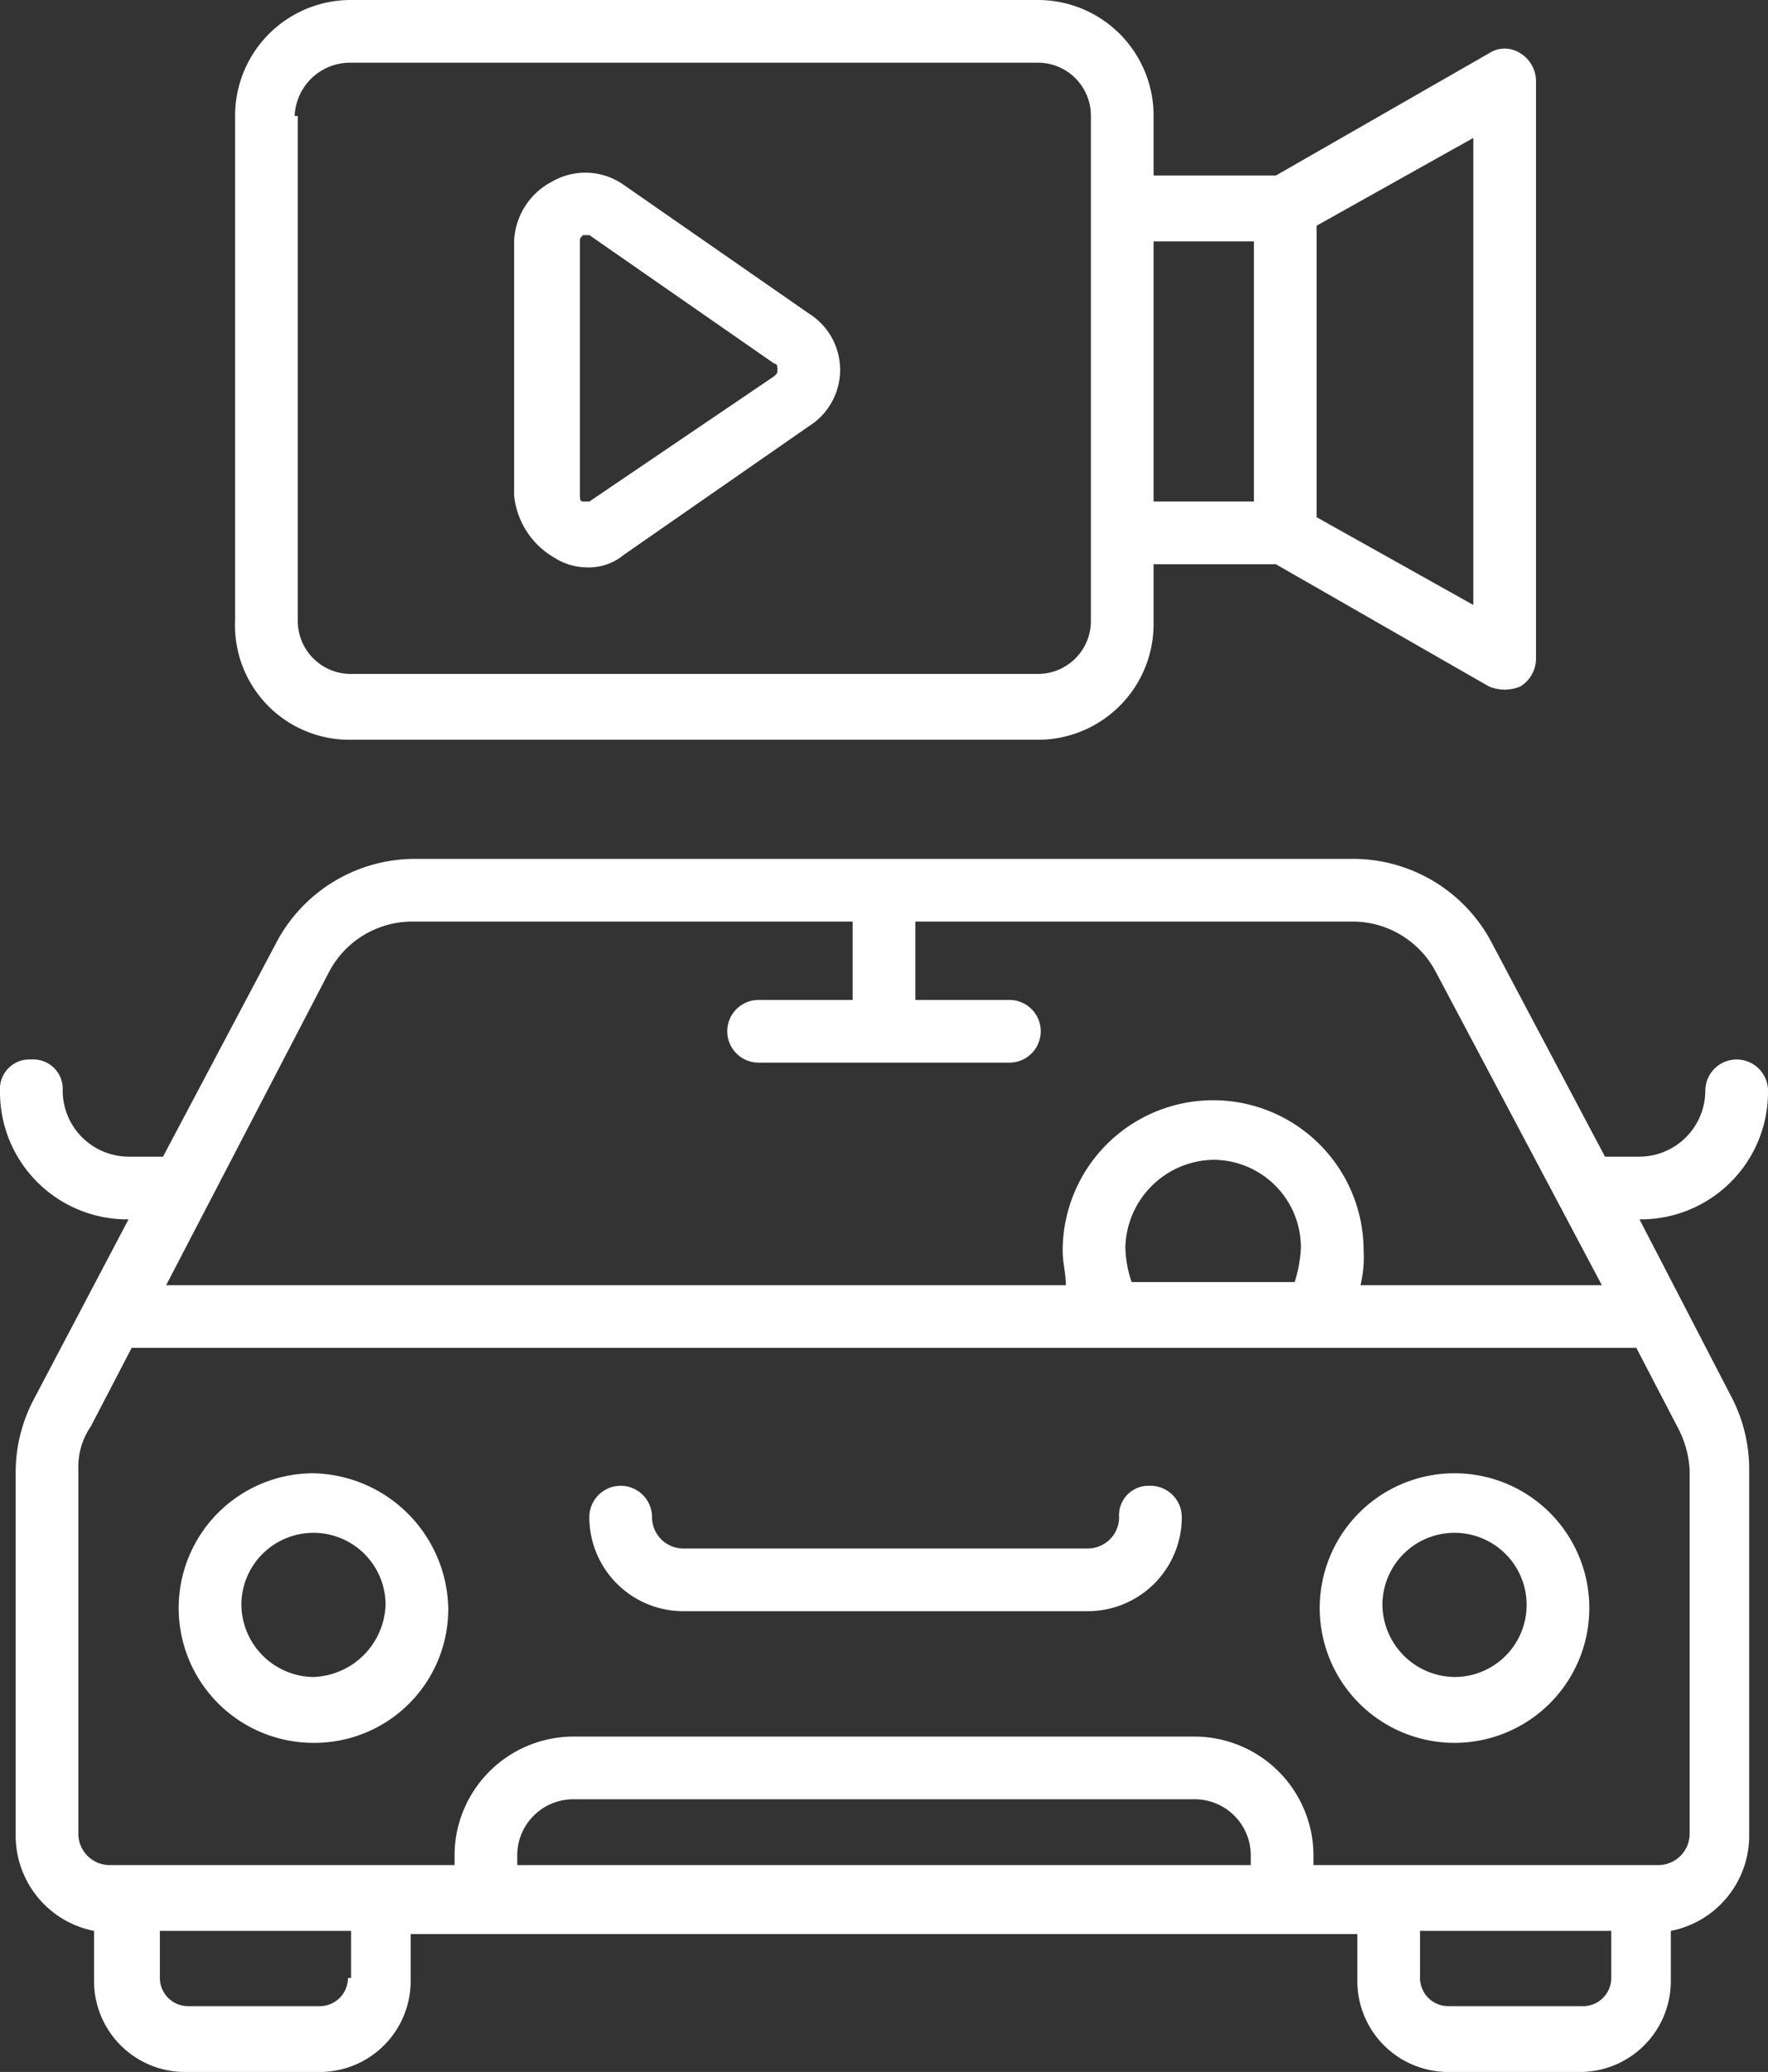
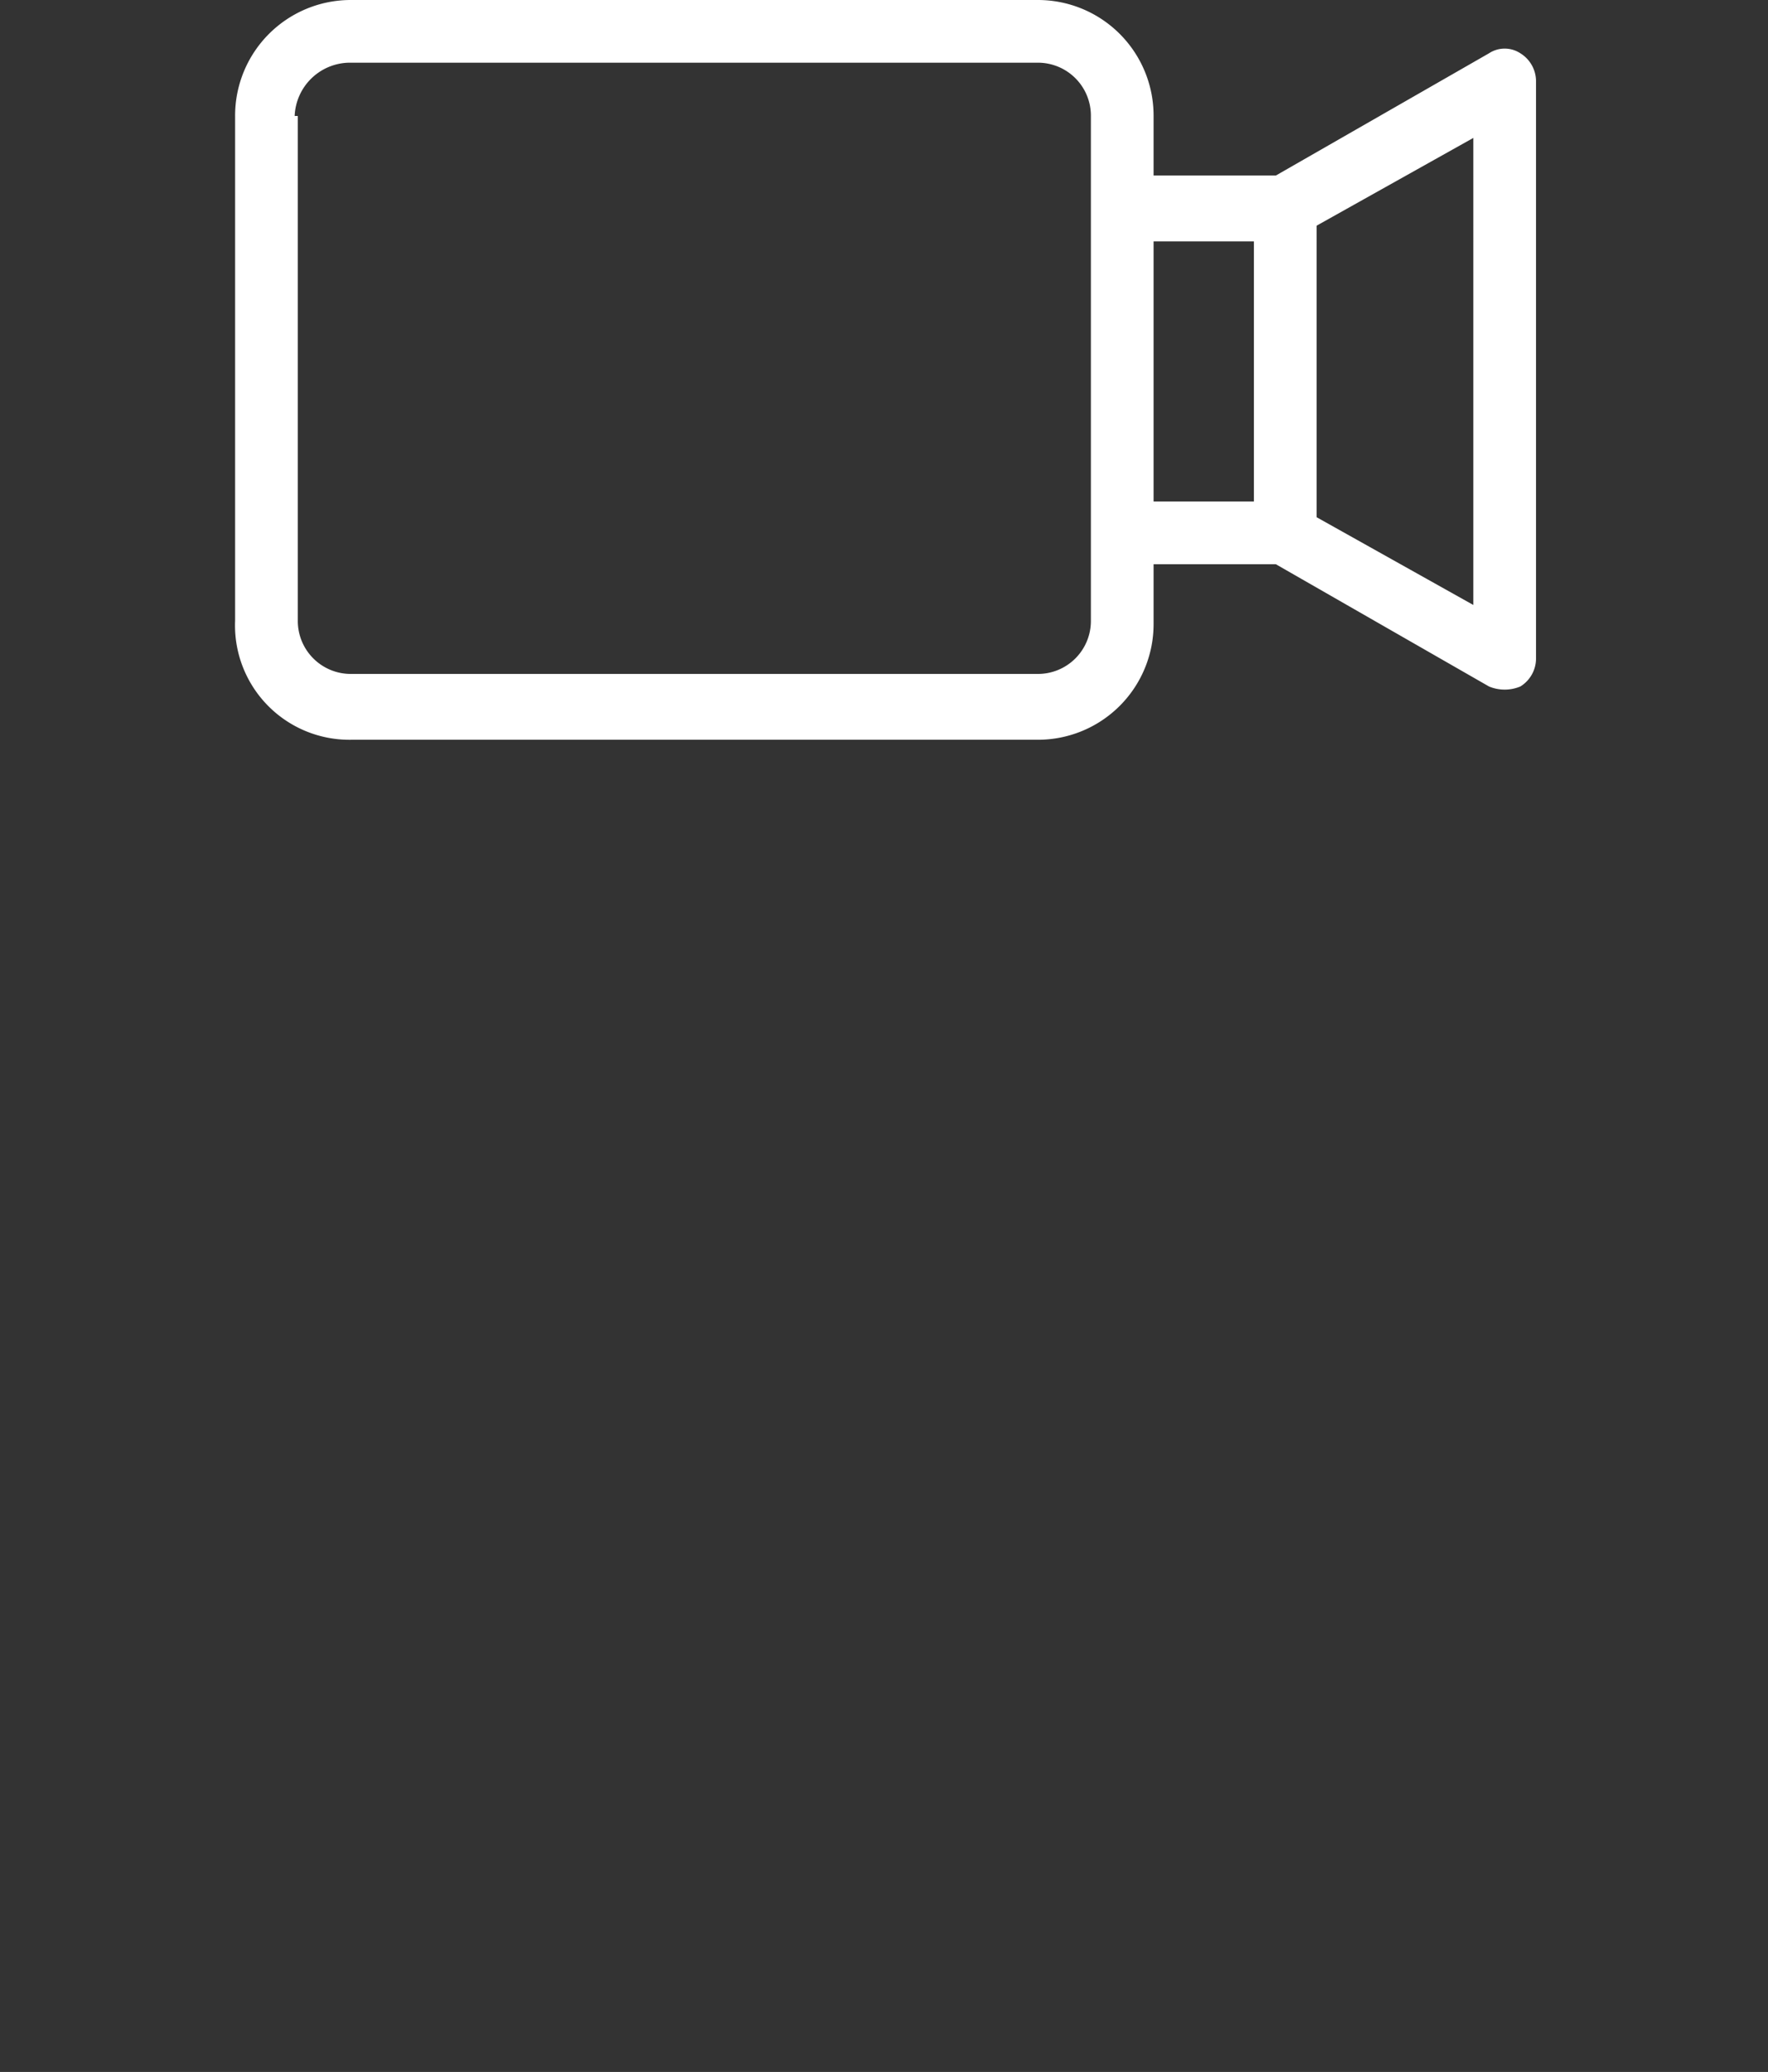
<svg xmlns="http://www.w3.org/2000/svg" id="Layer_1" data-name="Layer 1" viewBox="0 0 56.4 66.1">
  <rect x="0" y="0" width="56.4" height="66.1" fill="#333333" stroke="none" />
  <defs>
    <style> .cls-1 { fill: #fff; } </style>
  </defs>
  <title>camera_v92</title>
  <g>
-     <path class="cls-1" d="M61.1,42.9a4.06,4.06,0,0,0,4.1-4.1,1,1,0,0,0-2,0,2.11,2.11,0,0,1-2.1,2.1H60l-3.6-6.8a5,5,0,0,0-4.5-2.7H22.1a5,5,0,0,0-4.5,2.7L14,40.9H12.9a2.11,2.11,0,0,1-2.1-2.1.94.94,0,0,0-1-1,.94.94,0,0,0-1,1,4.06,4.06,0,0,0,4.1,4.1l-3,5.7A5,5,0,0,0,9.3,51V62.6a3.1,3.1,0,0,0,2.5,3v1.6a2.9,2.9,0,0,0,2.9,2.9H19a2.9,2.9,0,0,0,2.9-2.9V65.7H52.1v1.5A2.9,2.9,0,0,0,55,70.1h4.2a2.9,2.9,0,0,0,2.9-2.9V65.6a3.1,3.1,0,0,0,2.5-3V50.9a5,5,0,0,0-.6-2.4ZM19.3,35A3,3,0,0,1,22,33.4H36v2.5H33a1,1,0,0,0,0,2h8a1,1,0,0,0,0-2H38V33.4H51.9A3,3,0,0,1,54.6,35l5.3,10H52.2a3.75,3.75,0,0,0,.1-1.1,4.8,4.8,0,0,0-9.6,0c0,.4.1.7.1,1.1H14.1Zm25.6,9.9a3.59,3.59,0,0,1-.2-1.1A2.86,2.86,0,0,1,47.5,41a2.8,2.8,0,0,1,2.8,2.8,4.25,4.25,0,0,1-.2,1.1Zm-25,22.2a.9.9,0,0,1-.9.9H14.8a.9.9,0,0,1-.9-.9V65.6H20v1.5Zm28.8-3.6H25.3v-.3a1.79,1.79,0,0,1,1.8-1.8H46.9a1.79,1.79,0,0,1,1.8,1.8Zm11.5,3.6a.9.9,0,0,1-.9.9H55a.9.9,0,0,1-.9-.9V65.6h6.1Zm2.5-4.6a1,1,0,0,1-1,1h-11v-.3a3.8,3.8,0,0,0-3.8-3.8H27.1a3.8,3.8,0,0,0-3.8,3.8v.3h-11a1,1,0,0,1-1-1V50.9a2.3,2.3,0,0,1,.4-1.4L13,47H61l1.3,2.5a3.26,3.26,0,0,1,.4,1.4Z" transform="translate(-8.8 -4)" />
-     <path class="cls-1" d="M55.2,51a4.3,4.3,0,1,0,0,8.6,4.3,4.3,0,0,0,0-8.6Zm0,6.5a2.33,2.33,0,0,1-2.3-2.3,2.3,2.3,0,1,1,2.3,2.3Z" transform="translate(-8.8 -4)" />
-     <path class="cls-1" d="M18.8,51a4.3,4.3,0,0,0,0,8.6,4.27,4.27,0,0,0,4.3-4.3A4.4,4.4,0,0,0,18.8,51Zm0,6.5a2.33,2.33,0,0,1-2.3-2.3,2.3,2.3,0,0,1,4.6,0A2.39,2.39,0,0,1,18.8,57.5Z" transform="translate(-8.8 -4)" />
-     <path class="cls-1" d="M45.5,51.4a.94.94,0,0,0-1,1,1,1,0,0,1-1,1H30.6a1,1,0,0,1-1-1,1,1,0,0,0-2,0,3,3,0,0,0,3,3H43.5a3,3,0,0,0,3-3A1,1,0,0,0,45.5,51.4Z" transform="translate(-8.8 -4)" />
    <path class="cls-1" d="M20,27.6H41.9a3.69,3.69,0,0,0,3.7-3.7V22h3.9l6.8,3.9a1.3,1.3,0,0,0,1,0,1.05,1.05,0,0,0,.5-.9V6.6a1.05,1.05,0,0,0-.5-.9.91.91,0,0,0-1,0L49.5,9.6H45.6V7.7A3.69,3.69,0,0,0,41.9,4H20a3.69,3.69,0,0,0-3.7,3.7V23.8A3.65,3.65,0,0,0,20,27.6ZM50.8,11.2l5-2.8V23.3l-5-2.8Zm-2,.4V20H45.6V11.7h3.2ZM18.2,7.7A1.77,1.77,0,0,1,20,6H41.9a1.69,1.69,0,0,1,1.7,1.7V23.8a1.69,1.69,0,0,1-1.7,1.7H20a1.69,1.69,0,0,1-1.7-1.7V7.7Z" transform="translate(-8.8 -4)" />
-     <path class="cls-1" d="M26.5,21.8a1.93,1.93,0,0,0,1,.3,1.75,1.75,0,0,0,1.2-.4l5.9-4.1a2.12,2.12,0,0,0,0-3.6L28.7,9.9a2.12,2.12,0,0,0-2.3-.1,2.24,2.24,0,0,0-1.2,1.9v8.1A2.59,2.59,0,0,0,26.5,21.8Zm.8-10.1c0-.1,0-.1.1-.2h.2l5.9,4.1c.1,0,.1.1.1.2s0,.1-.1.2l-5.9,4h-.2c-.1,0-.1-.1-.1-.2Z" transform="translate(-8.8 -4)" />
  </g>
</svg>